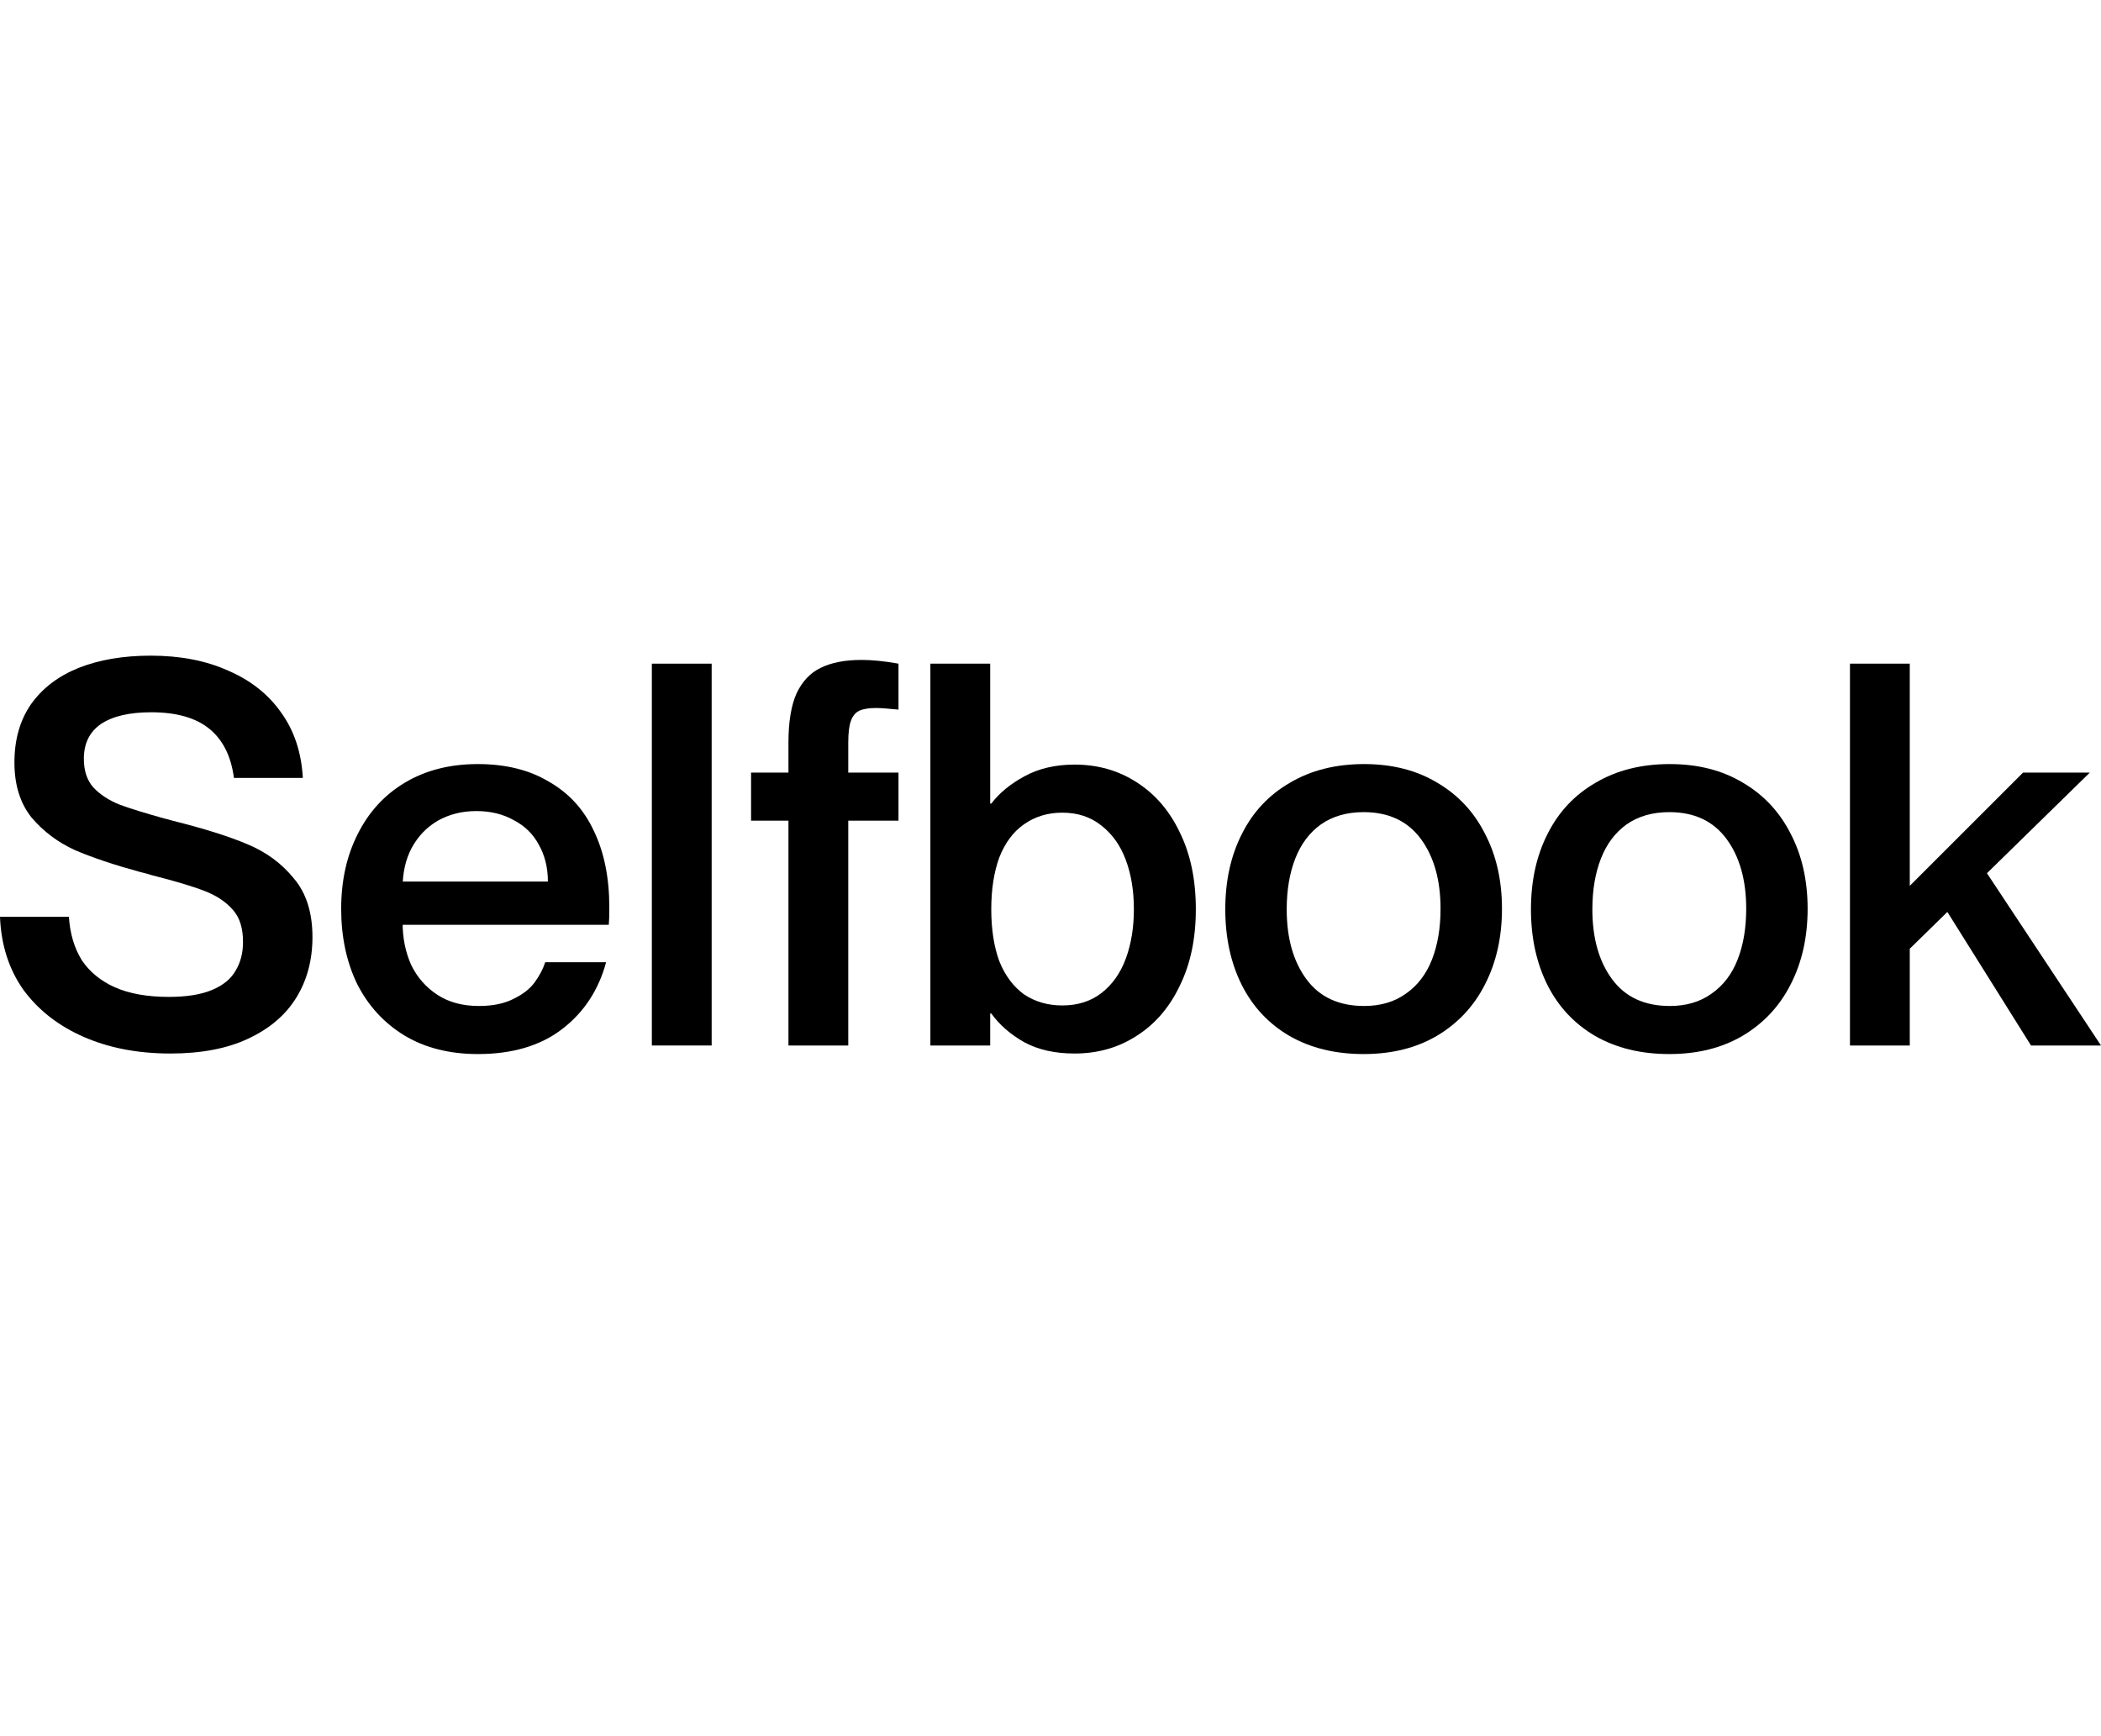
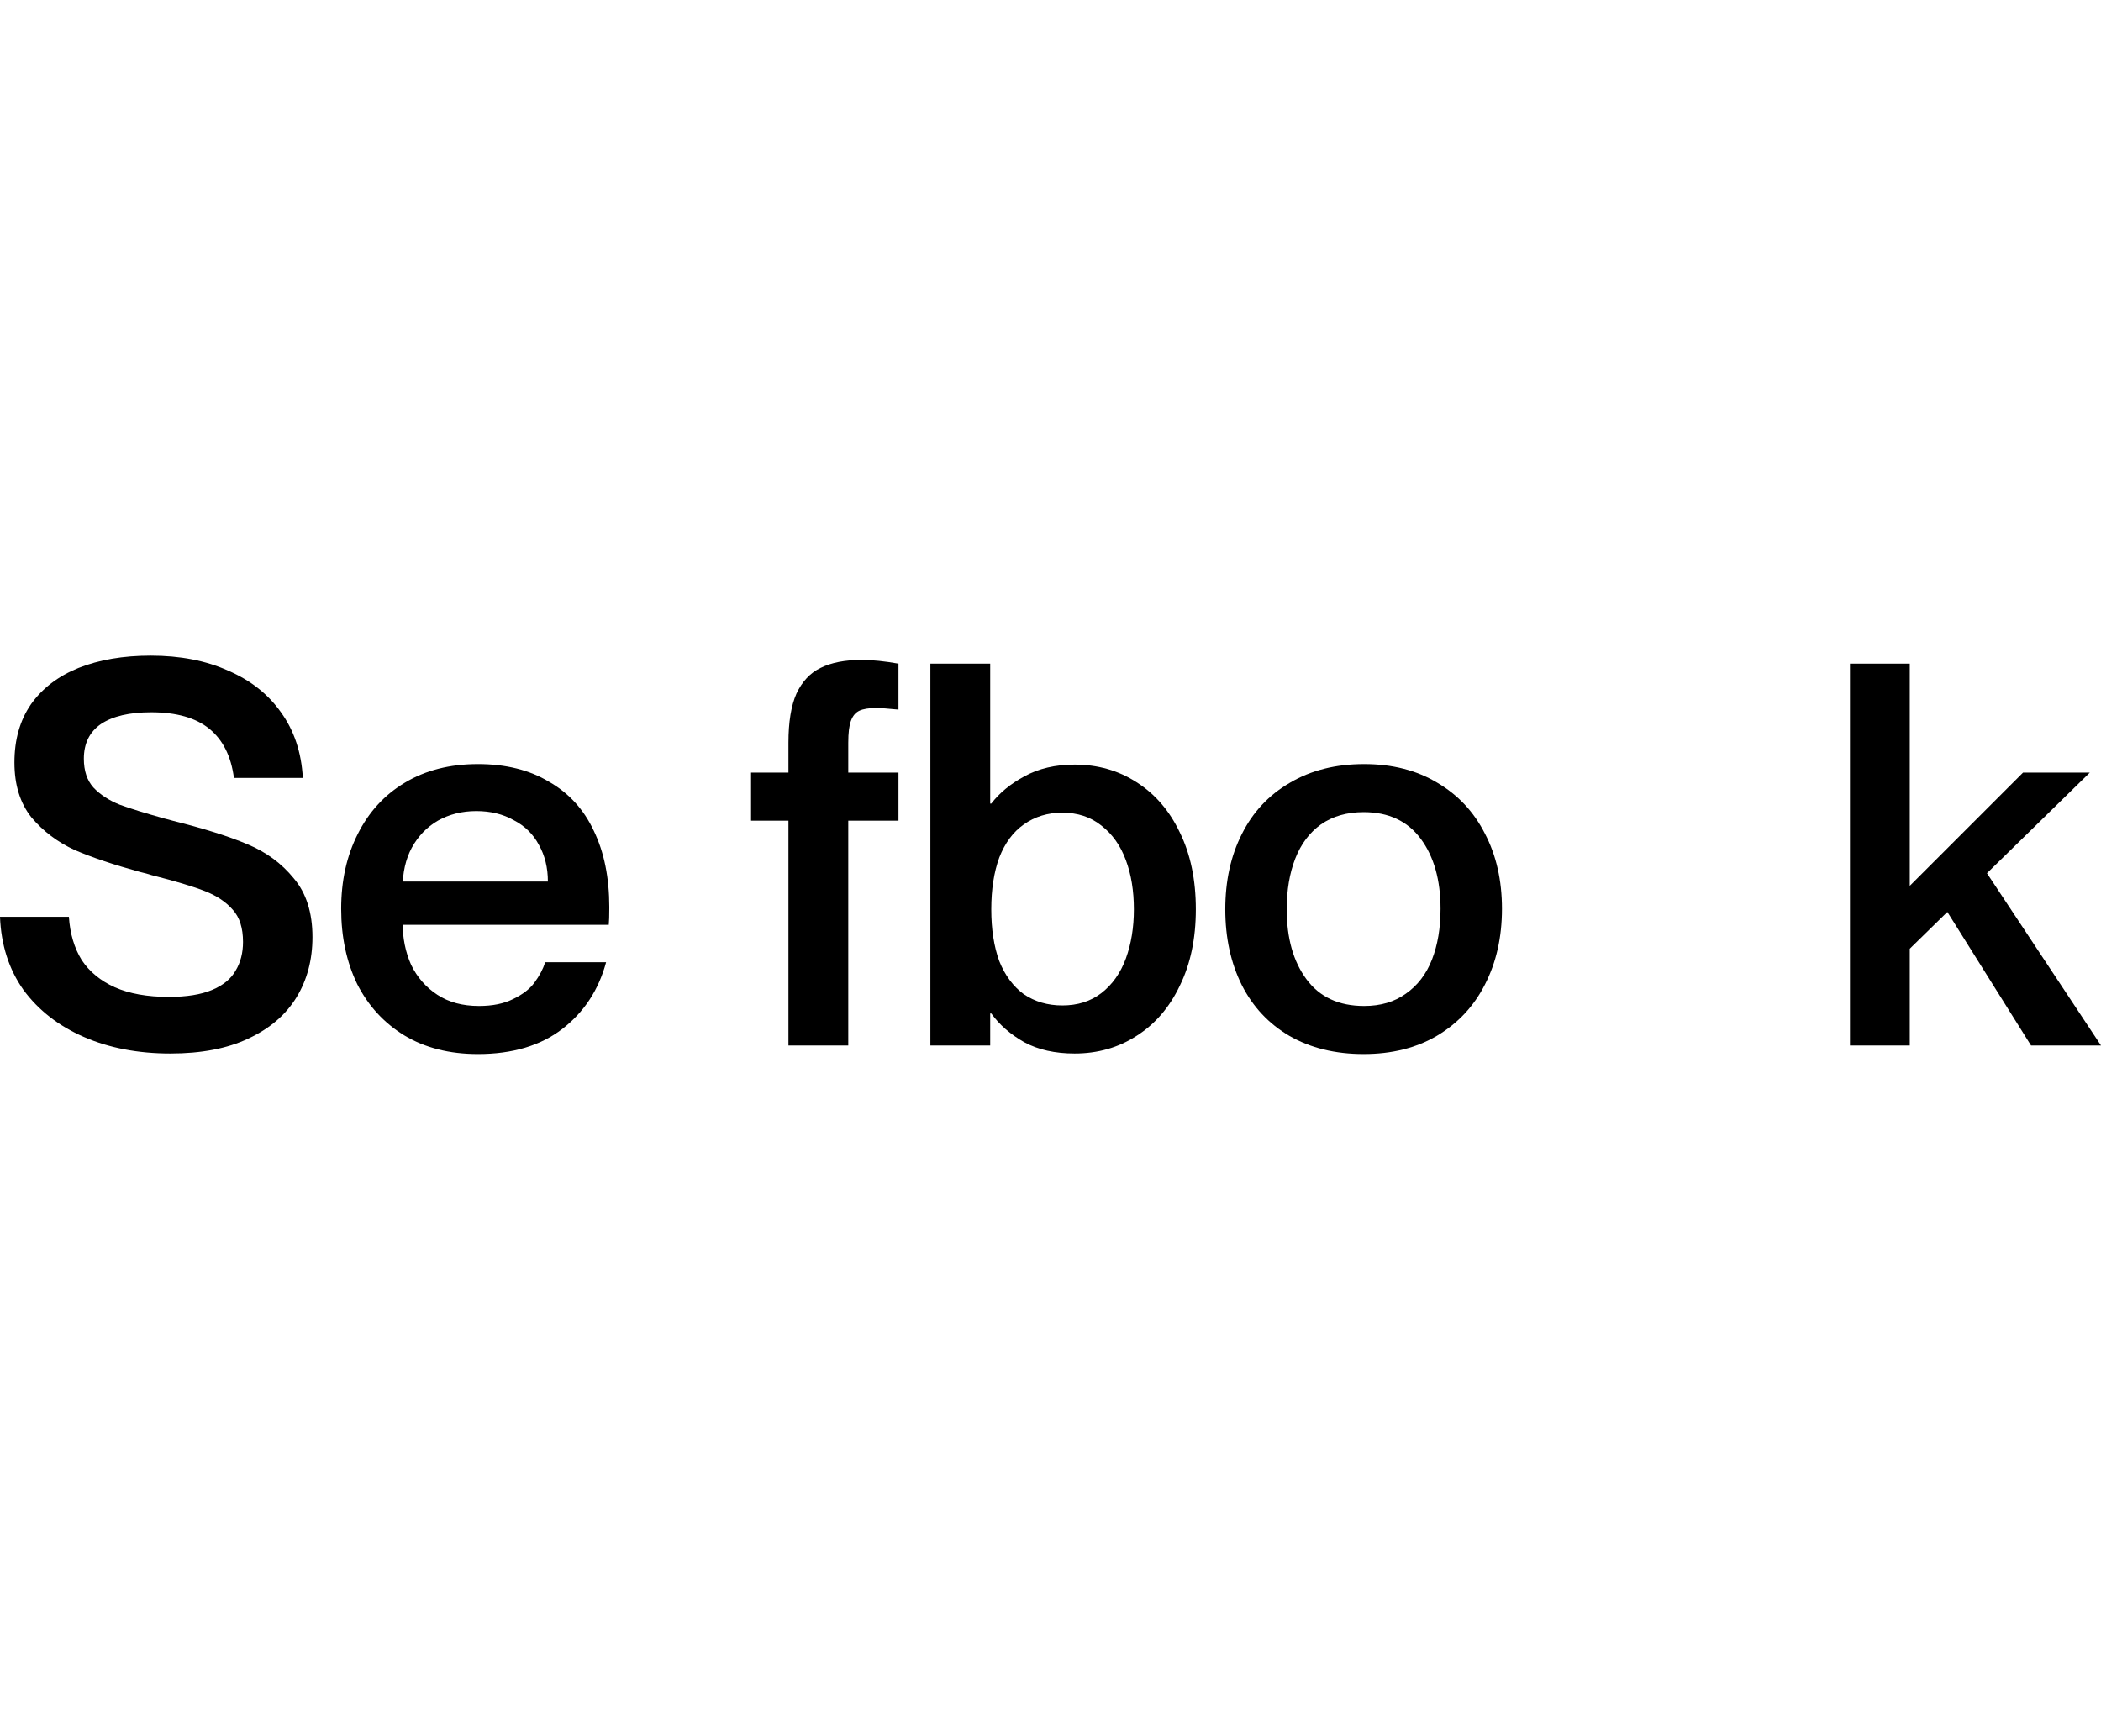
<svg xmlns="http://www.w3.org/2000/svg" fill="none" viewBox="0 0 121 100" height="100" width="121">
  <path fill="black" d="M106.542 38.227H109.987V52.316L108.726 52.285L116.509 44.503H120.354L108.88 55.73L109.987 53.147V60.221H106.542V38.227ZM111.71 51.824L114.017 49.671L121 60.221H116.97L111.71 51.824Z" />
-   <path fill="black" d="M96.137 60.714C94.496 60.714 93.071 60.365 91.861 59.668C90.672 58.971 89.759 57.997 89.124 56.746C88.488 55.474 88.17 54.018 88.17 52.378C88.17 50.737 88.488 49.291 89.124 48.04C89.759 46.769 90.682 45.785 91.892 45.087C93.102 44.37 94.527 44.011 96.168 44.011C97.788 44.011 99.193 44.37 100.382 45.087C101.571 45.785 102.484 46.759 103.12 48.01C103.776 49.261 104.104 50.706 104.104 52.347C104.104 53.987 103.776 55.444 103.12 56.715C102.484 57.966 101.561 58.95 100.351 59.668C99.162 60.365 97.757 60.714 96.137 60.714ZM96.168 57.945C97.111 57.945 97.911 57.71 98.567 57.238C99.244 56.766 99.746 56.11 100.074 55.269C100.402 54.428 100.567 53.454 100.567 52.347C100.567 50.686 100.187 49.343 99.428 48.317C98.67 47.292 97.573 46.779 96.137 46.779C95.173 46.779 94.353 47.015 93.676 47.487C93.02 47.958 92.528 48.615 92.2 49.455C91.871 50.296 91.707 51.27 91.707 52.378C91.707 54.039 92.087 55.382 92.846 56.407C93.604 57.433 94.712 57.945 96.168 57.945Z" />
  <path fill="black" d="M78.534 60.714C76.893 60.714 75.468 60.365 74.258 59.668C73.068 58.971 72.156 57.997 71.52 56.746C70.884 55.474 70.566 54.018 70.566 52.378C70.566 50.737 70.884 49.291 71.52 48.04C72.156 46.769 73.079 45.785 74.288 45.087C75.498 44.37 76.924 44.011 78.564 44.011C80.184 44.011 81.589 44.37 82.778 45.087C83.968 45.785 84.88 46.759 85.516 48.01C86.172 49.261 86.501 50.706 86.501 52.347C86.501 53.987 86.172 55.444 85.516 56.715C84.88 57.966 83.958 58.95 82.748 59.668C81.558 60.365 80.153 60.714 78.534 60.714ZM78.564 57.945C79.508 57.945 80.307 57.71 80.964 57.238C81.64 56.766 82.143 56.11 82.471 55.269C82.799 54.428 82.963 53.454 82.963 52.347C82.963 50.686 82.584 49.343 81.825 48.317C81.066 47.292 79.969 46.779 78.534 46.779C77.57 46.779 76.749 47.015 76.073 47.487C75.416 47.958 74.924 48.615 74.596 49.455C74.268 50.296 74.104 51.27 74.104 52.378C74.104 54.039 74.483 55.382 75.242 56.407C76.001 57.433 77.108 57.945 78.564 57.945Z" />
  <path fill="black" d="M61.888 60.683C60.76 60.683 59.796 60.468 58.996 60.037C58.196 59.586 57.56 59.032 57.089 58.376H56.227V46.287H57.089C57.56 45.672 58.196 45.149 58.996 44.718C59.816 44.267 60.78 44.041 61.888 44.041C63.22 44.041 64.41 44.38 65.456 45.056C66.522 45.733 67.353 46.697 67.947 47.948C68.563 49.199 68.87 50.675 68.87 52.377C68.87 54.059 68.563 55.525 67.947 56.776C67.353 58.027 66.522 58.991 65.456 59.668C64.41 60.345 63.22 60.683 61.888 60.683ZM53.582 38.227H57.027V60.221H53.582V38.227ZM61.18 57.914C62.062 57.914 62.81 57.679 63.425 57.207C64.061 56.715 64.533 56.048 64.841 55.208C65.148 54.367 65.302 53.423 65.302 52.377C65.302 51.311 65.148 50.368 64.841 49.547C64.533 48.707 64.061 48.04 63.425 47.548C62.81 47.056 62.062 46.81 61.18 46.81C60.339 46.81 59.601 47.035 58.965 47.486C58.35 47.917 57.878 48.553 57.55 49.394C57.243 50.234 57.089 51.229 57.089 52.377C57.089 53.526 57.243 54.52 57.55 55.361C57.878 56.182 58.35 56.817 58.965 57.269C59.601 57.699 60.339 57.914 61.18 57.914Z" />
  <path fill="black" d="M45.408 42.78C45.408 41.591 45.562 40.647 45.87 39.95C46.198 39.253 46.659 38.761 47.254 38.474C47.869 38.166 48.658 38.012 49.622 38.012C50.238 38.012 50.945 38.084 51.745 38.227V40.873C51.13 40.811 50.699 40.781 50.453 40.781C50.043 40.781 49.725 40.832 49.499 40.934C49.274 41.037 49.11 41.232 49.007 41.519C48.905 41.785 48.853 42.206 48.853 42.78V60.221H45.408V42.78ZM43.255 44.503H51.745V47.271H43.255V44.503Z" />
-   <path fill="black" d="M37.541 38.227H40.986V60.221H37.541V38.227Z" />
+   <path fill="black" d="M37.541 38.227H40.986V60.221V38.227Z" />
  <path fill="black" d="M27.524 60.714C25.884 60.714 24.469 60.355 23.279 59.637C22.11 58.919 21.208 57.935 20.572 56.684C19.957 55.413 19.649 53.967 19.649 52.347C19.649 50.727 19.967 49.291 20.603 48.04C21.239 46.769 22.141 45.785 23.31 45.087C24.499 44.37 25.904 44.011 27.524 44.011C29.124 44.011 30.488 44.349 31.615 45.026C32.764 45.682 33.625 46.625 34.199 47.856C34.794 49.086 35.091 50.553 35.091 52.255C35.091 52.747 35.081 53.085 35.061 53.27H21.495V50.778H31.554C31.554 49.978 31.38 49.271 31.031 48.656C30.703 48.04 30.221 47.569 29.585 47.241C28.97 46.892 28.252 46.718 27.432 46.718C26.612 46.718 25.873 46.902 25.217 47.271C24.581 47.641 24.079 48.163 23.71 48.84C23.361 49.496 23.187 50.265 23.187 51.147C23.187 51.803 23.187 52.47 23.187 53.147C23.187 54.029 23.351 54.839 23.679 55.577C24.028 56.295 24.53 56.869 25.186 57.299C25.843 57.73 26.642 57.945 27.586 57.945C28.365 57.945 29.021 57.812 29.554 57.545C30.108 57.279 30.518 56.961 30.785 56.592C31.072 56.202 31.277 55.813 31.4 55.423H34.907C34.476 57.023 33.635 58.304 32.384 59.268C31.134 60.232 29.513 60.714 27.524 60.714Z" />
  <path fill="black" d="M9.813 60.683C7.947 60.683 6.285 60.365 4.829 59.729C3.373 59.094 2.215 58.191 1.353 57.022C0.513 55.833 0.062 54.428 0 52.808H3.968C4.03 53.772 4.276 54.602 4.706 55.3C5.158 55.977 5.793 56.499 6.614 56.869C7.454 57.238 8.49 57.422 9.72 57.422C10.746 57.422 11.576 57.289 12.212 57.022C12.848 56.756 13.299 56.387 13.566 55.915C13.853 55.443 13.996 54.89 13.996 54.254C13.996 53.454 13.801 52.839 13.412 52.408C13.022 51.957 12.489 51.598 11.812 51.332C11.135 51.065 10.11 50.757 8.736 50.409C8.552 50.347 8.326 50.286 8.059 50.224C6.562 49.814 5.311 49.394 4.307 48.963C3.322 48.512 2.492 47.886 1.815 47.087C1.159 46.266 0.831 45.21 0.831 43.918C0.831 42.606 1.148 41.488 1.784 40.565C2.44 39.642 3.353 38.945 4.522 38.474C5.711 38.002 7.096 37.766 8.675 37.766C10.377 37.766 11.863 38.053 13.135 38.627C14.427 39.181 15.442 39.981 16.18 41.027C16.939 42.073 17.359 43.334 17.441 44.81H13.473C13.309 43.559 12.838 42.616 12.058 41.98C11.279 41.345 10.161 41.027 8.705 41.027C7.454 41.027 6.491 41.252 5.814 41.703C5.158 42.155 4.829 42.821 4.829 43.703C4.829 44.4 5.014 44.954 5.383 45.364C5.773 45.774 6.275 46.102 6.89 46.348C7.506 46.574 8.367 46.841 9.474 47.148C9.556 47.169 9.638 47.189 9.72 47.21C9.782 47.23 9.854 47.251 9.936 47.271C11.74 47.722 13.176 48.173 14.242 48.625C15.329 49.076 16.221 49.732 16.919 50.593C17.636 51.434 17.995 52.562 17.995 53.977C17.995 55.289 17.688 56.448 17.072 57.453C16.457 58.458 15.534 59.247 14.304 59.822C13.094 60.396 11.597 60.683 9.813 60.683Z" />
</svg>